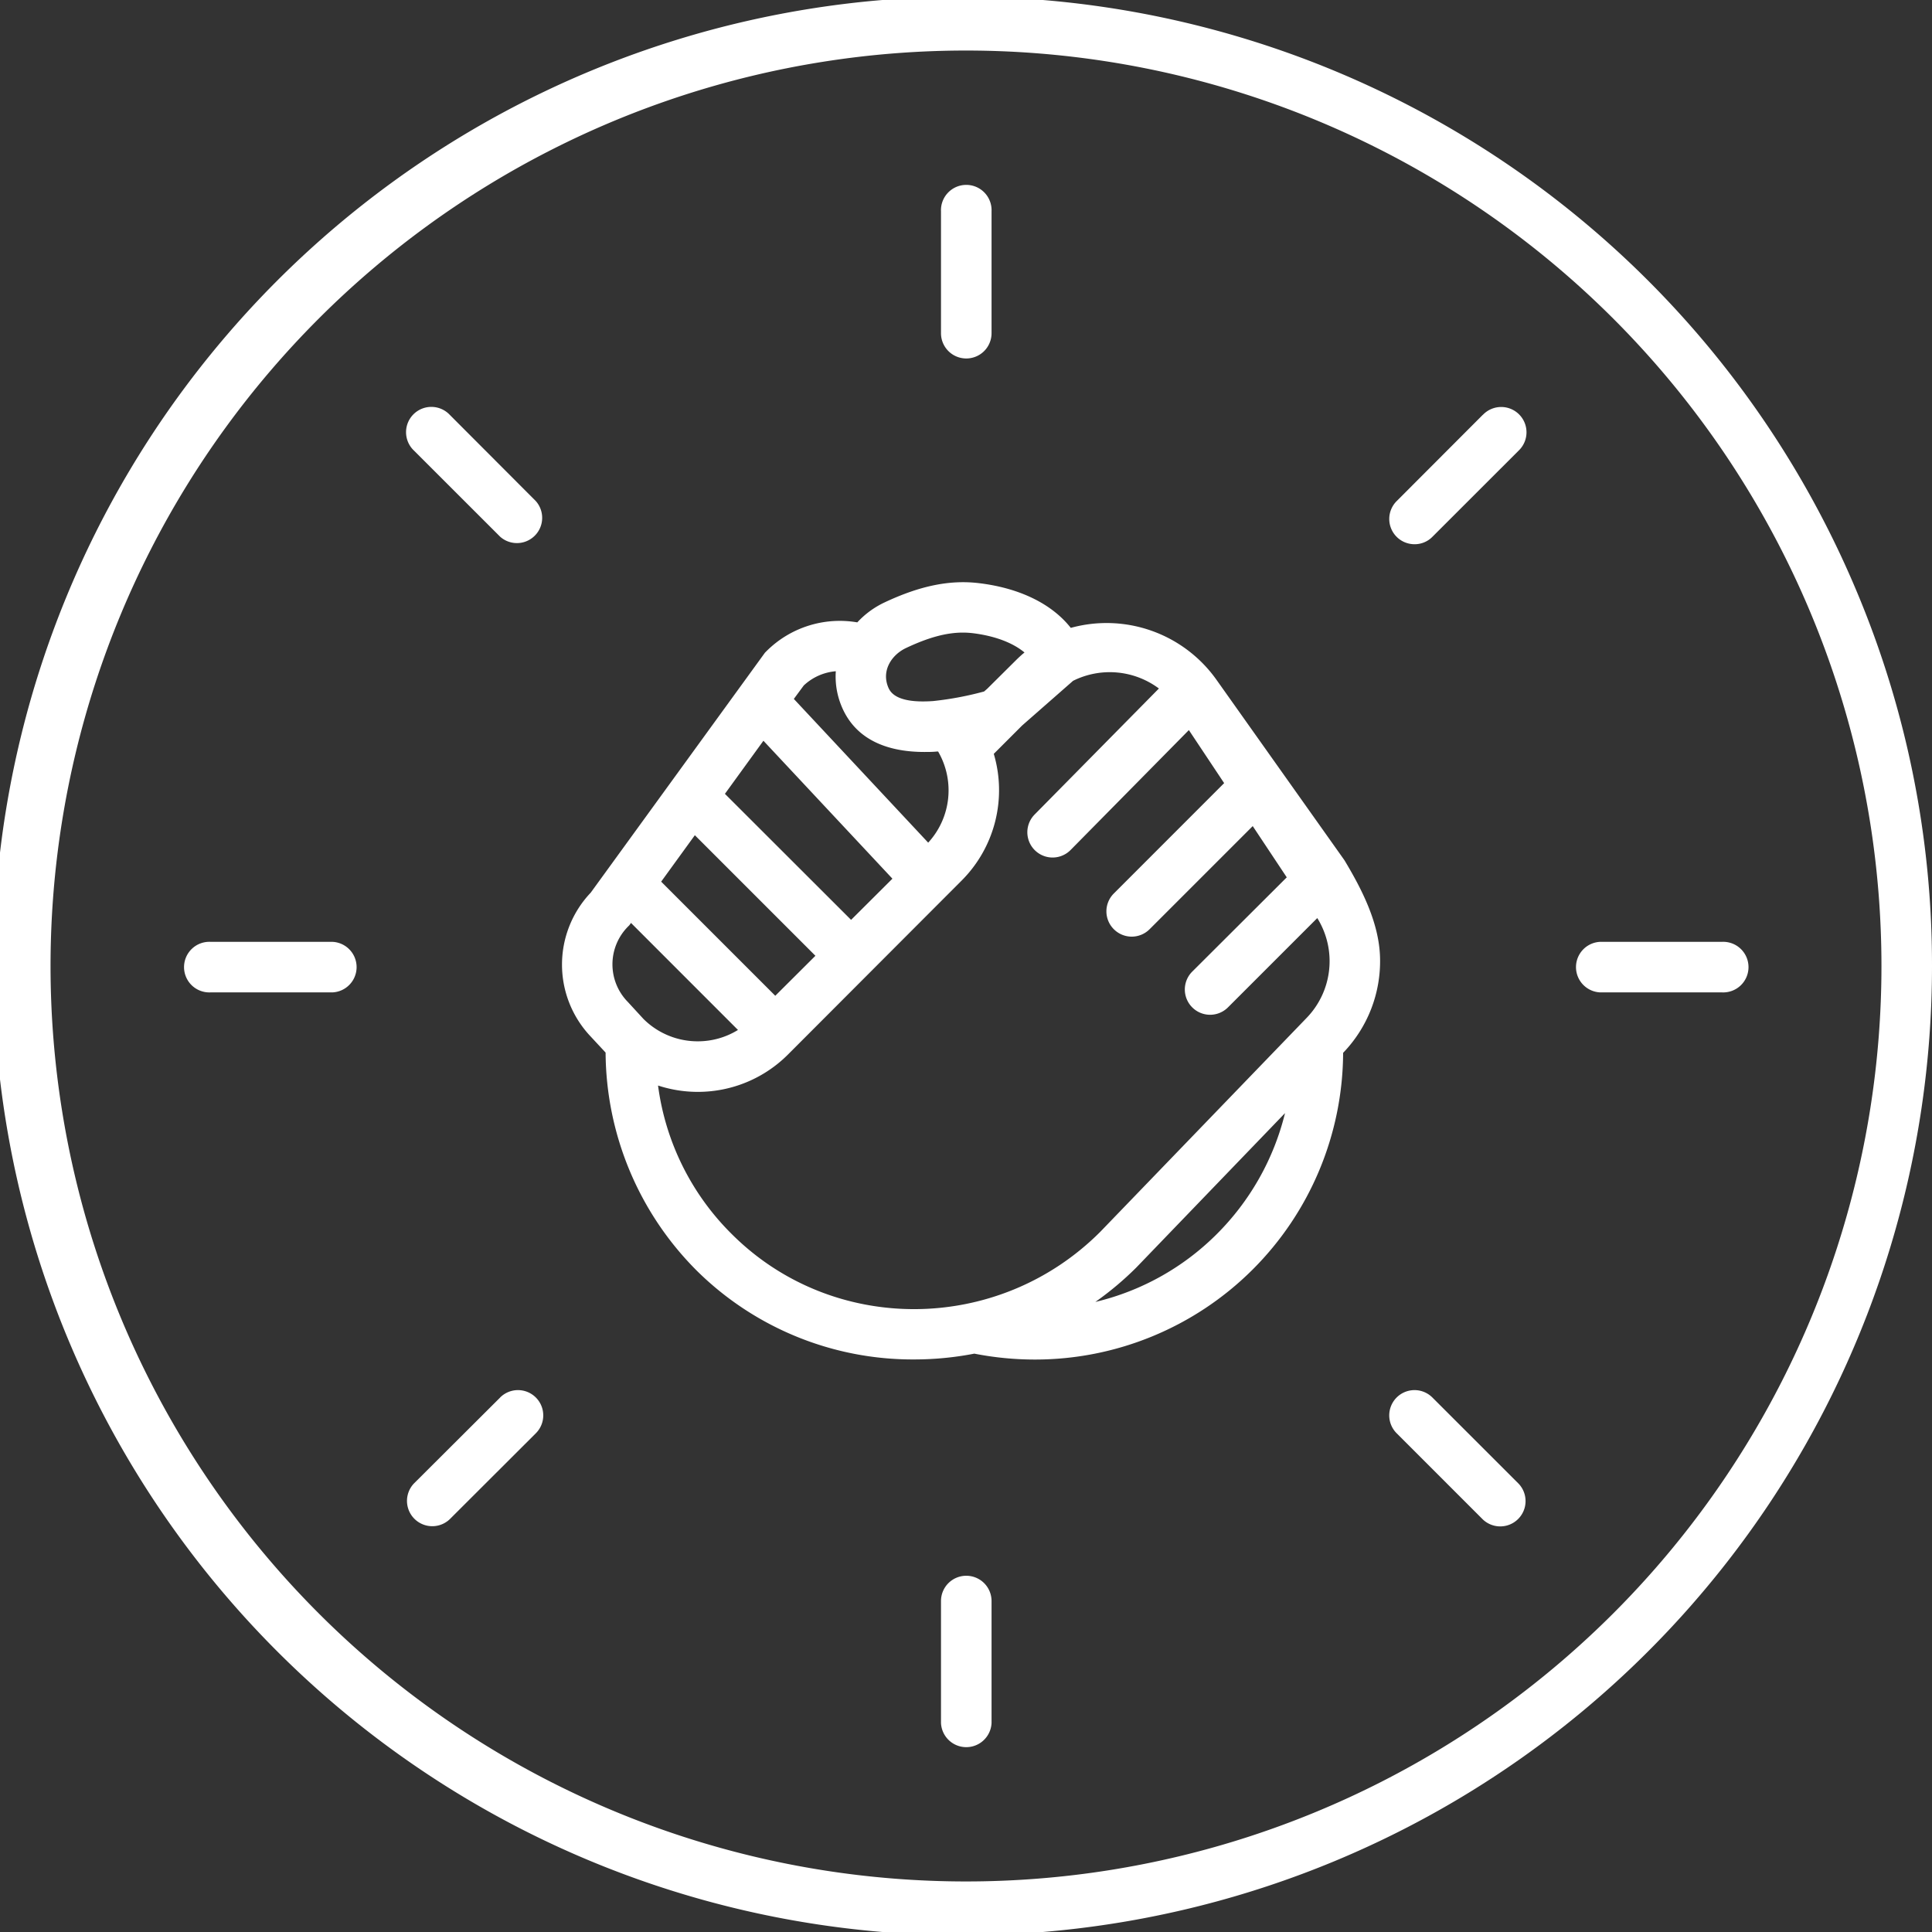
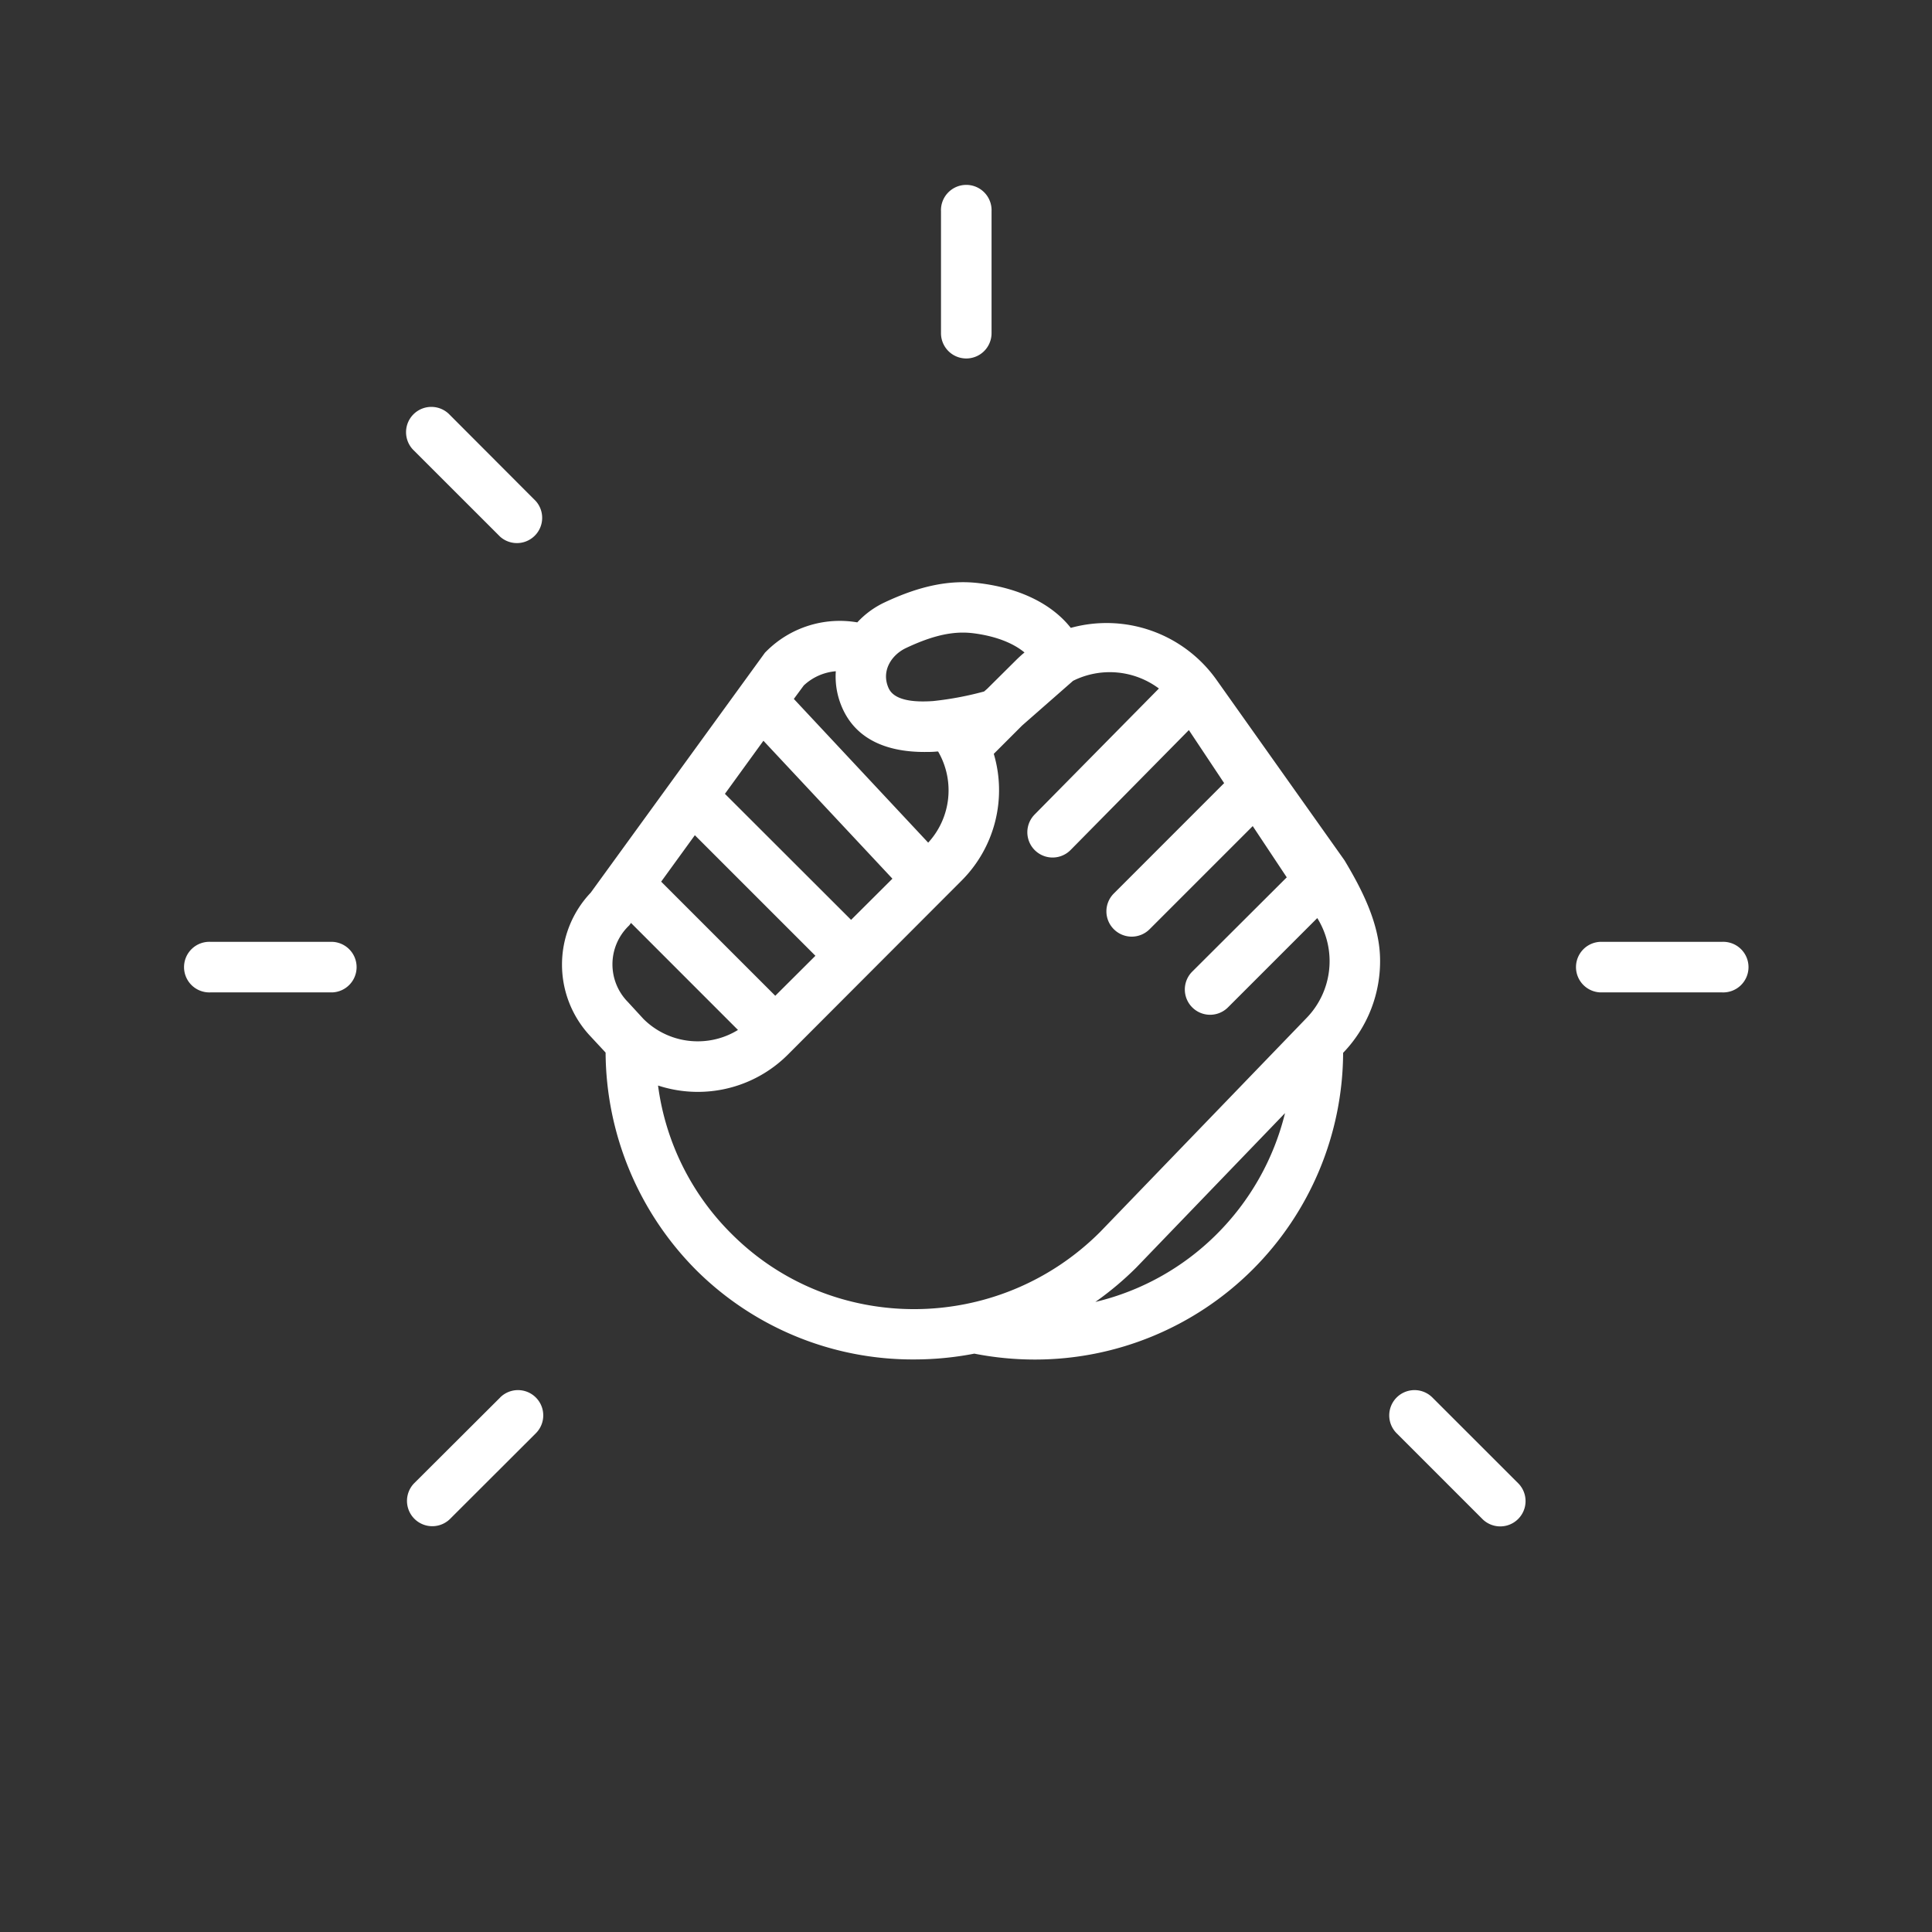
<svg xmlns="http://www.w3.org/2000/svg" viewBox="0 0 389.4 389.4">
  <rect x="0" y="0" width="389.4" height="389.4" fill="#333333" stroke="none" />
  <defs>
    <style>.cls-1{fill:#fff;}</style>
  </defs>
  <g id="Layer_2" data-name="Layer 2">
    <g id="Layer_1-2" data-name="Layer 1">
-       <path class="cls-1" d="M374.1,118.91a195.37,195.37,0,1,0,15.3,75.79A194.15,194.15,0,0,0,374.1,118.91ZM325.17,325.17A184.51,184.51,0,0,1,64.23,64.23,184.51,184.51,0,0,1,325.17,325.17Z" />
      <path class="cls-1" d="M278.15,193c-.18-7.06-3.75-13.91-7.17-19.61l-25.77-36.34a27.16,27.16,0,0,0-29.39-10.5c-3.78-4.79-10.21-8-18.4-9-5.92-.74-12,.5-19.18,3.89a17.78,17.78,0,0,0-5.45,4,20.92,20.92,0,0,0-18.32,5.82l-.29.29-35.12,48.37a21.06,21.06,0,0,0,0,29l3,3.23a62.65,62.65,0,0,0,18.42,44A61.88,61.88,0,0,0,184.23,274a63.8,63.8,0,0,0,12.15-1.17,63.51,63.51,0,0,0,12.16,1.19,62.1,62.1,0,0,0,62.17-61.82A26.59,26.59,0,0,0,278.15,193ZM129.71,205.39l-3.2-3.48-.08-.08a10.81,10.81,0,0,1,.14-15.07l.28-.28.33-.46,21.56,21.57a15.39,15.39,0,0,1-8.08,2.29h0A15.48,15.48,0,0,1,129.71,205.39Zm26.55-4.69-23-23,6.79-9.36,24.3,24.3Zm15.28-15.3L146.11,160l7.76-10.7,26,27.8Zm11.05-54.78c4.48-2.12,8.12-3.12,11.49-3.12a17.73,17.73,0,0,1,2.08.13c4.43.56,8,1.94,10.33,3.88-.22.18-.44.36-.65.55-.38.34-.75.69-1.12,1.06L199,138.8l-.65.57a65,65,0,0,1-10.28,1.93c-7.73.55-8.74-2-9.11-2.94C177.68,135,179.81,131.94,182.59,130.62Zm-14.13,4.67a15.55,15.55,0,0,0,1.06,6.81c3,7.6,10.33,9.46,16.77,9.46.87,0,1.72,0,2.54-.09l.25,0a15.59,15.59,0,0,1-2,18.37L160,140.87l2-2.71A10.72,10.72,0,0,1,168.46,135.29ZM147.63,248.87a51.61,51.61,0,0,1-15-30.08,25.75,25.75,0,0,0,8,1.28h0a25.65,25.65,0,0,0,18.22-7.56l35-35.06a25.77,25.77,0,0,0,6.45-25.51l5.72-5.72,10.26-9a16.56,16.56,0,0,1,17.3,1.55l-25.05,25.4a5.09,5.09,0,1,0,7.25,7.15l23.84-24.17,7.11,10.69-22.23,22.24a5.08,5.08,0,0,0,0,7.21,5.09,5.09,0,0,0,7.2,0l20.79-20.79,6.86,10.33-19.05,19a5.09,5.09,0,1,0,7.2,7.21l18-18a16.44,16.44,0,0,1-2.23,20.21l-41.53,43.05C201.21,268.83,168,269.07,147.63,248.87Zm97.48,0a51.46,51.46,0,0,1-24.34,13.54A63.42,63.42,0,0,0,229,255.5l30-31.15A51.94,51.94,0,0,1,245.11,248.87Z" />
      <path class="cls-1" d="M347.09,189.83H322.52a5.1,5.1,0,0,0,0,10.19h24.57a5.1,5.1,0,1,0,0-10.19Z" />
      <path class="cls-1" d="M67,189.83H42.42a5.1,5.1,0,1,0,0,10.19H67a5.1,5.1,0,0,0,0-10.19Z" />
-       <path class="cls-1" d="M194.76,317.6a5.09,5.09,0,0,0-5.1,5.09v24.58a5.1,5.1,0,0,0,10.19,0V322.69A5.09,5.09,0,0,0,194.76,317.6Z" />
      <path class="cls-1" d="M194.76,72.25a5.09,5.09,0,0,0,5.09-5.09V42.59a5.1,5.1,0,1,0-10.19,0V67.16A5.09,5.09,0,0,0,194.76,72.25Z" />
      <path class="cls-1" d="M288.7,281.67a5.09,5.09,0,0,0-7.2,7.21l17.37,17.37a5.1,5.1,0,0,0,7.21-7.21Z" />
      <path class="cls-1" d="M100.81,108.18A5.09,5.09,0,0,0,108,101L90.64,83.6a5.1,5.1,0,1,0-7.21,7.21Z" />
      <path class="cls-1" d="M100.81,281.67,83.43,299a5.1,5.1,0,0,0,7.21,7.21L108,288.88a5.09,5.09,0,1,0-7.2-7.21Z" />
-       <path class="cls-1" d="M298.87,83.6,281.5,101a5.09,5.09,0,0,0,3.6,8.69,5,5,0,0,0,3.6-1.49l17.38-17.37a5.1,5.1,0,1,0-7.21-7.21Z" />
    </g>
  </g>
</svg>